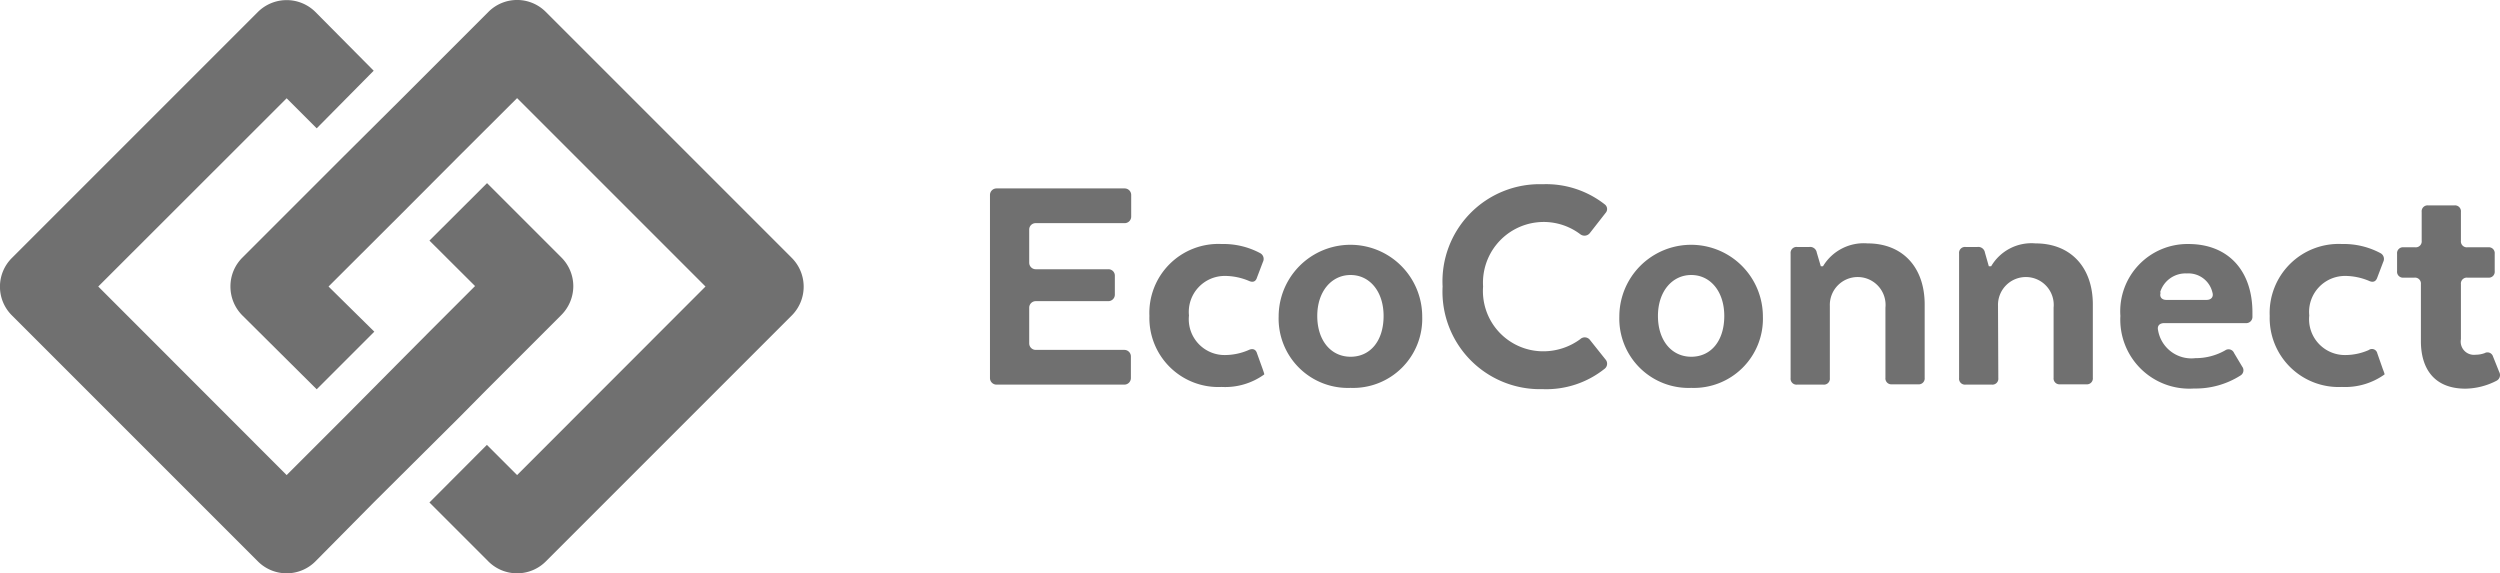
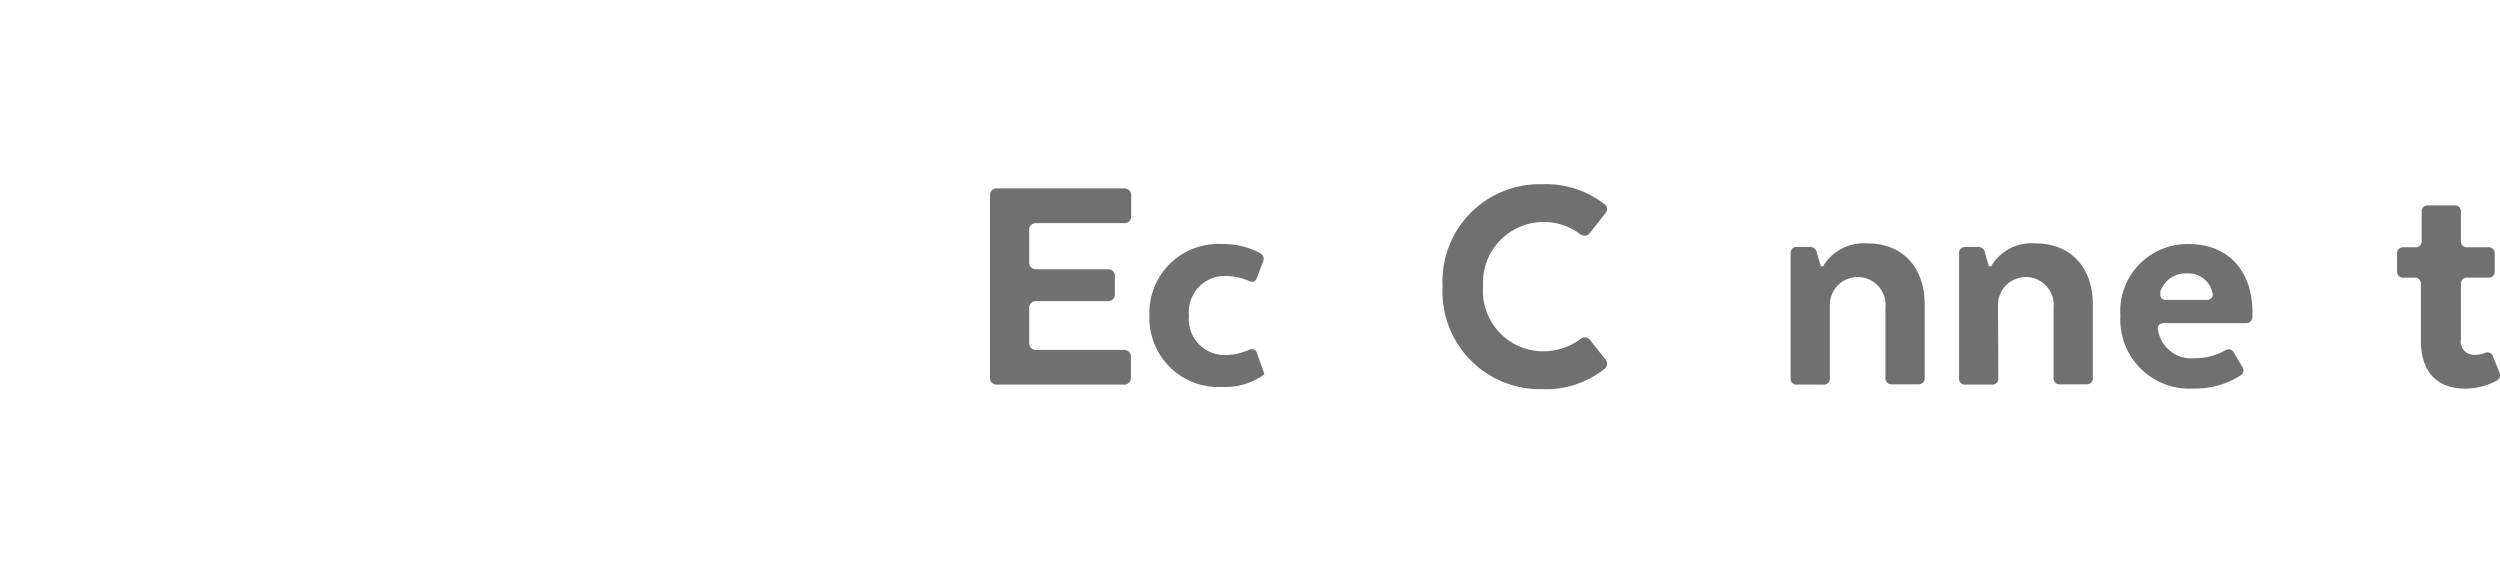
<svg xmlns="http://www.w3.org/2000/svg" width="56.64mm" height="12.99mm" viewBox="0 0 160.56 36.82">
  <title>アセット 20</title>
  <g id="レイヤー_2" data-name="レイヤー 2">
    <g id="レイヤー_1-2" data-name="レイヤー 1">
      <path d="M71.6,18.92a.42.42,0,0,1-.42.42H66.52a.42.42,0,0,0-.42.42v2.29a.42.42,0,0,0,.42.42h5.69a.42.42,0,0,1,.42.42v1.39a.42.42,0,0,1-.42.42H64a.42.42,0,0,1-.42-.42V12.52A.42.42,0,0,1,64,12.1h8.23a.42.42,0,0,1,.42.42v1.39a.42.42,0,0,1-.42.42H66.52a.41.41,0,0,0-.42.42v2.12a.42.42,0,0,0,.42.42h4.66a.41.41,0,0,1,.42.41Z" fill="#707070" />
      <path d="M73.82,20.29a4.43,4.43,0,0,1,4.64-4.62,5,5,0,0,1,2.48.59.42.42,0,0,1,.17.56l-.38,1c-.08.27-.27.34-.54.21a4,4,0,0,0-1.49-.31,2.31,2.31,0,0,0-2.34,2.54,2.3,2.3,0,0,0,2.34,2.54,3.84,3.84,0,0,0,1.49-.32c.25-.12.46-.06.54.21l.36,1c.08.23.12.34.1.36a4.29,4.29,0,0,1-2.73.8A4.43,4.43,0,0,1,73.82,20.29Z" fill="#707070" />
-       <path d="M86.74,24.91a4.45,4.45,0,0,1-4.62-4.58,4.61,4.61,0,1,1,9.22,0A4.44,4.44,0,0,1,86.74,24.91Zm2.12-4.62c0-1.58-.9-2.63-2.12-2.63s-2.14,1.05-2.14,2.63.88,2.62,2.14,2.62S88.86,21.9,88.86,20.29Z" fill="#707070" />
      <path d="M103.14,23.12a.41.41,0,0,1-.07.55,6,6,0,0,1-4,1.32,6.26,6.26,0,0,1-6.42-6.59,6.24,6.24,0,0,1,6.42-6.57,6.1,6.1,0,0,1,4,1.3.37.37,0,0,1,.05.54l-1,1.28a.44.44,0,0,1-.63.09,3.9,3.9,0,0,0-6.24,3.36,3.87,3.87,0,0,0,3.83,4.16,4,4,0,0,0,2.41-.78.42.42,0,0,1,.63.06Z" fill="#707070" />
-       <path d="M108.62,24.91A4.45,4.45,0,0,1,104,20.33a4.61,4.61,0,1,1,9.22,0A4.44,4.44,0,0,1,108.62,24.91Zm2.12-4.62c0-1.58-.9-2.63-2.12-2.63s-2.14,1.05-2.14,2.63.88,2.62,2.14,2.62S110.74,21.9,110.74,20.29Z" fill="#707070" />
      <path d="M117.52,24.28a.38.38,0,0,1-.42.42h-1.68a.38.38,0,0,1-.42-.42v-8a.38.38,0,0,1,.42-.42h.78a.43.43,0,0,1,.48.36l.26.88h.14a3.05,3.05,0,0,1,2.86-1.47c2.27,0,3.67,1.55,3.67,3.92v4.71a.38.38,0,0,1-.42.42h-1.68a.38.38,0,0,1-.42-.42v-4.5a1.79,1.79,0,1,0-3.57-.12Z" fill="#707070" />
      <path d="M128.34,24.28a.38.38,0,0,1-.42.42h-1.68a.38.38,0,0,1-.42-.42v-8a.38.38,0,0,1,.42-.42H127a.43.43,0,0,1,.48.36l.25.88h.15a3,3,0,0,1,2.85-1.47c2.27,0,3.68,1.55,3.68,3.92v4.71a.38.38,0,0,1-.42.42h-1.68a.38.38,0,0,1-.42-.42v-4.5a1.79,1.79,0,1,0-3.57-.12Z" fill="#707070" />
      <path d="M144,23.54a.39.39,0,0,1-.1.57,5.38,5.38,0,0,1-3,.84,4.43,4.43,0,0,1-4.72-4.66,4.32,4.32,0,0,1,4.37-4.62c2.58,0,4.11,1.74,4.11,4.39v.27a.4.4,0,0,1-.44.42H139c-.3,0-.47.17-.4.46A2.17,2.17,0,0,0,141,23a3.82,3.82,0,0,0,1.91-.5.38.38,0,0,1,.57.17Zm-5.23-4.76c-.1.29.07.48.36.48h2.58c.3,0,.47-.19.38-.48a1.58,1.58,0,0,0-1.64-1.22A1.7,1.7,0,0,0,138.73,18.78Z" fill="#707070" />
-       <path d="M145.77,20.29a4.43,4.43,0,0,1,4.64-4.62,5,5,0,0,1,2.48.59.42.42,0,0,1,.17.56l-.38,1c-.09.27-.28.34-.55.21a4,4,0,0,0-1.49-.31,2.31,2.31,0,0,0-2.33,2.54,2.3,2.3,0,0,0,2.33,2.54,3.75,3.75,0,0,0,1.49-.32.35.35,0,0,1,.55.21l.35,1c.09.23.13.34.11.36a4.35,4.35,0,0,1-2.73.8A4.43,4.43,0,0,1,145.77,20.29Z" fill="#707070" />
      <path d="M155.11,15.88a.38.38,0,0,0,.42-.42V13.61a.38.38,0,0,1,.42-.42h1.68a.38.38,0,0,1,.42.42v1.85a.38.38,0,0,0,.42.42h1.33a.38.38,0,0,1,.42.42v1.11a.38.38,0,0,1-.42.42h-1.33a.38.38,0,0,0-.42.42v3.53a.85.85,0,0,0,.95,1,1.7,1.7,0,0,0,.57-.1.37.37,0,0,1,.54.21l.4,1a.41.41,0,0,1-.17.56,4.48,4.48,0,0,1-2,.51c-2,0-2.86-1.28-2.86-3.05V18.25a.38.38,0,0,0-.42-.42h-.69a.38.38,0,0,1-.42-.42V16.3a.38.38,0,0,1,.42-.42Z" fill="#707070" />
-       <path d="M50.85,16.56,35.06.77a2.6,2.6,0,0,0-3.7,0L25.81,6.32,22.11,10l-6.55,6.55a2.6,2.6,0,0,0-.76,1.84,2.62,2.62,0,0,0,.76,1.86L20.34,25l3.7-3.7L21.1,18.4l4.71-4.7L29.5,10l3.71-3.7L45.31,18.4,33.21,30.51l-1.94-1.94-3.69,3.7,3.78,3.78a2.61,2.61,0,0,0,3.7,0L50.85,20.26a2.62,2.62,0,0,0,0-3.7" fill="#707070" />
-       <path d="M29.5,26.8h0L31.28,25l4.77-4.77a2.63,2.63,0,0,0,.77-1.86,2.61,2.61,0,0,0-.77-1.84l-4.77-4.77-3.7,3.69,2.93,2.92-2.93,2.93-1.77,1.78L22.12,26.8l-1.78,1.78-1.93,1.93L6.31,18.4,18.41,6.31l1.93,1.93L24,4.54,20.26.77a2.62,2.62,0,0,0-3.7,0L.77,16.56a2.6,2.6,0,0,0,0,3.7L16.56,36.05a2.61,2.61,0,0,0,3.7,0L24,32.27l1.78-1.77Z" fill="#707070" />
    </g>
  </g>
</svg>